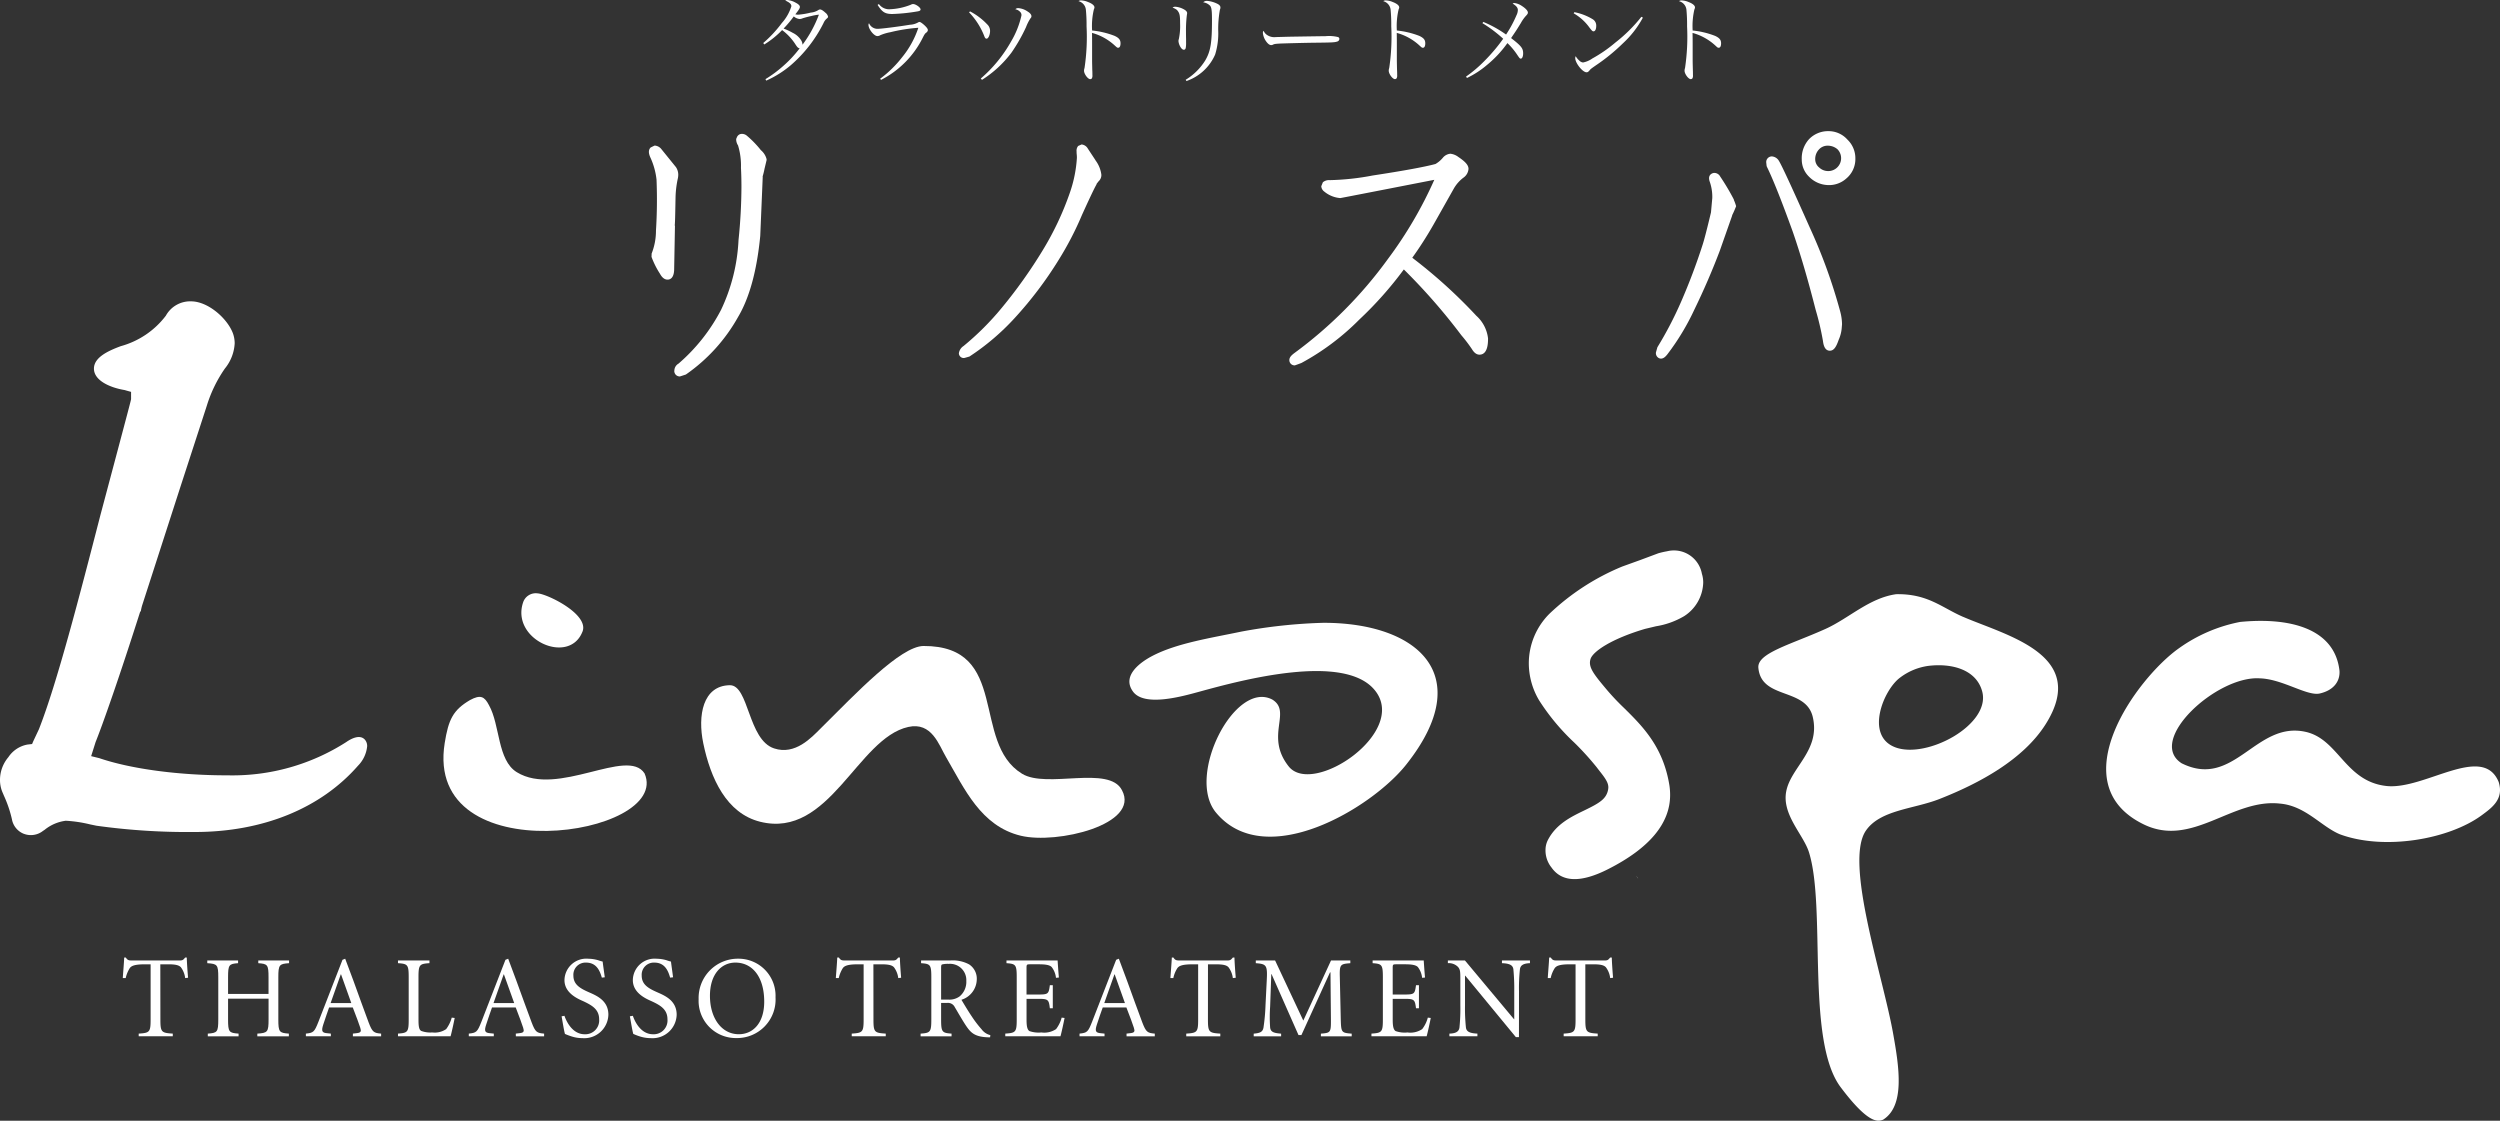
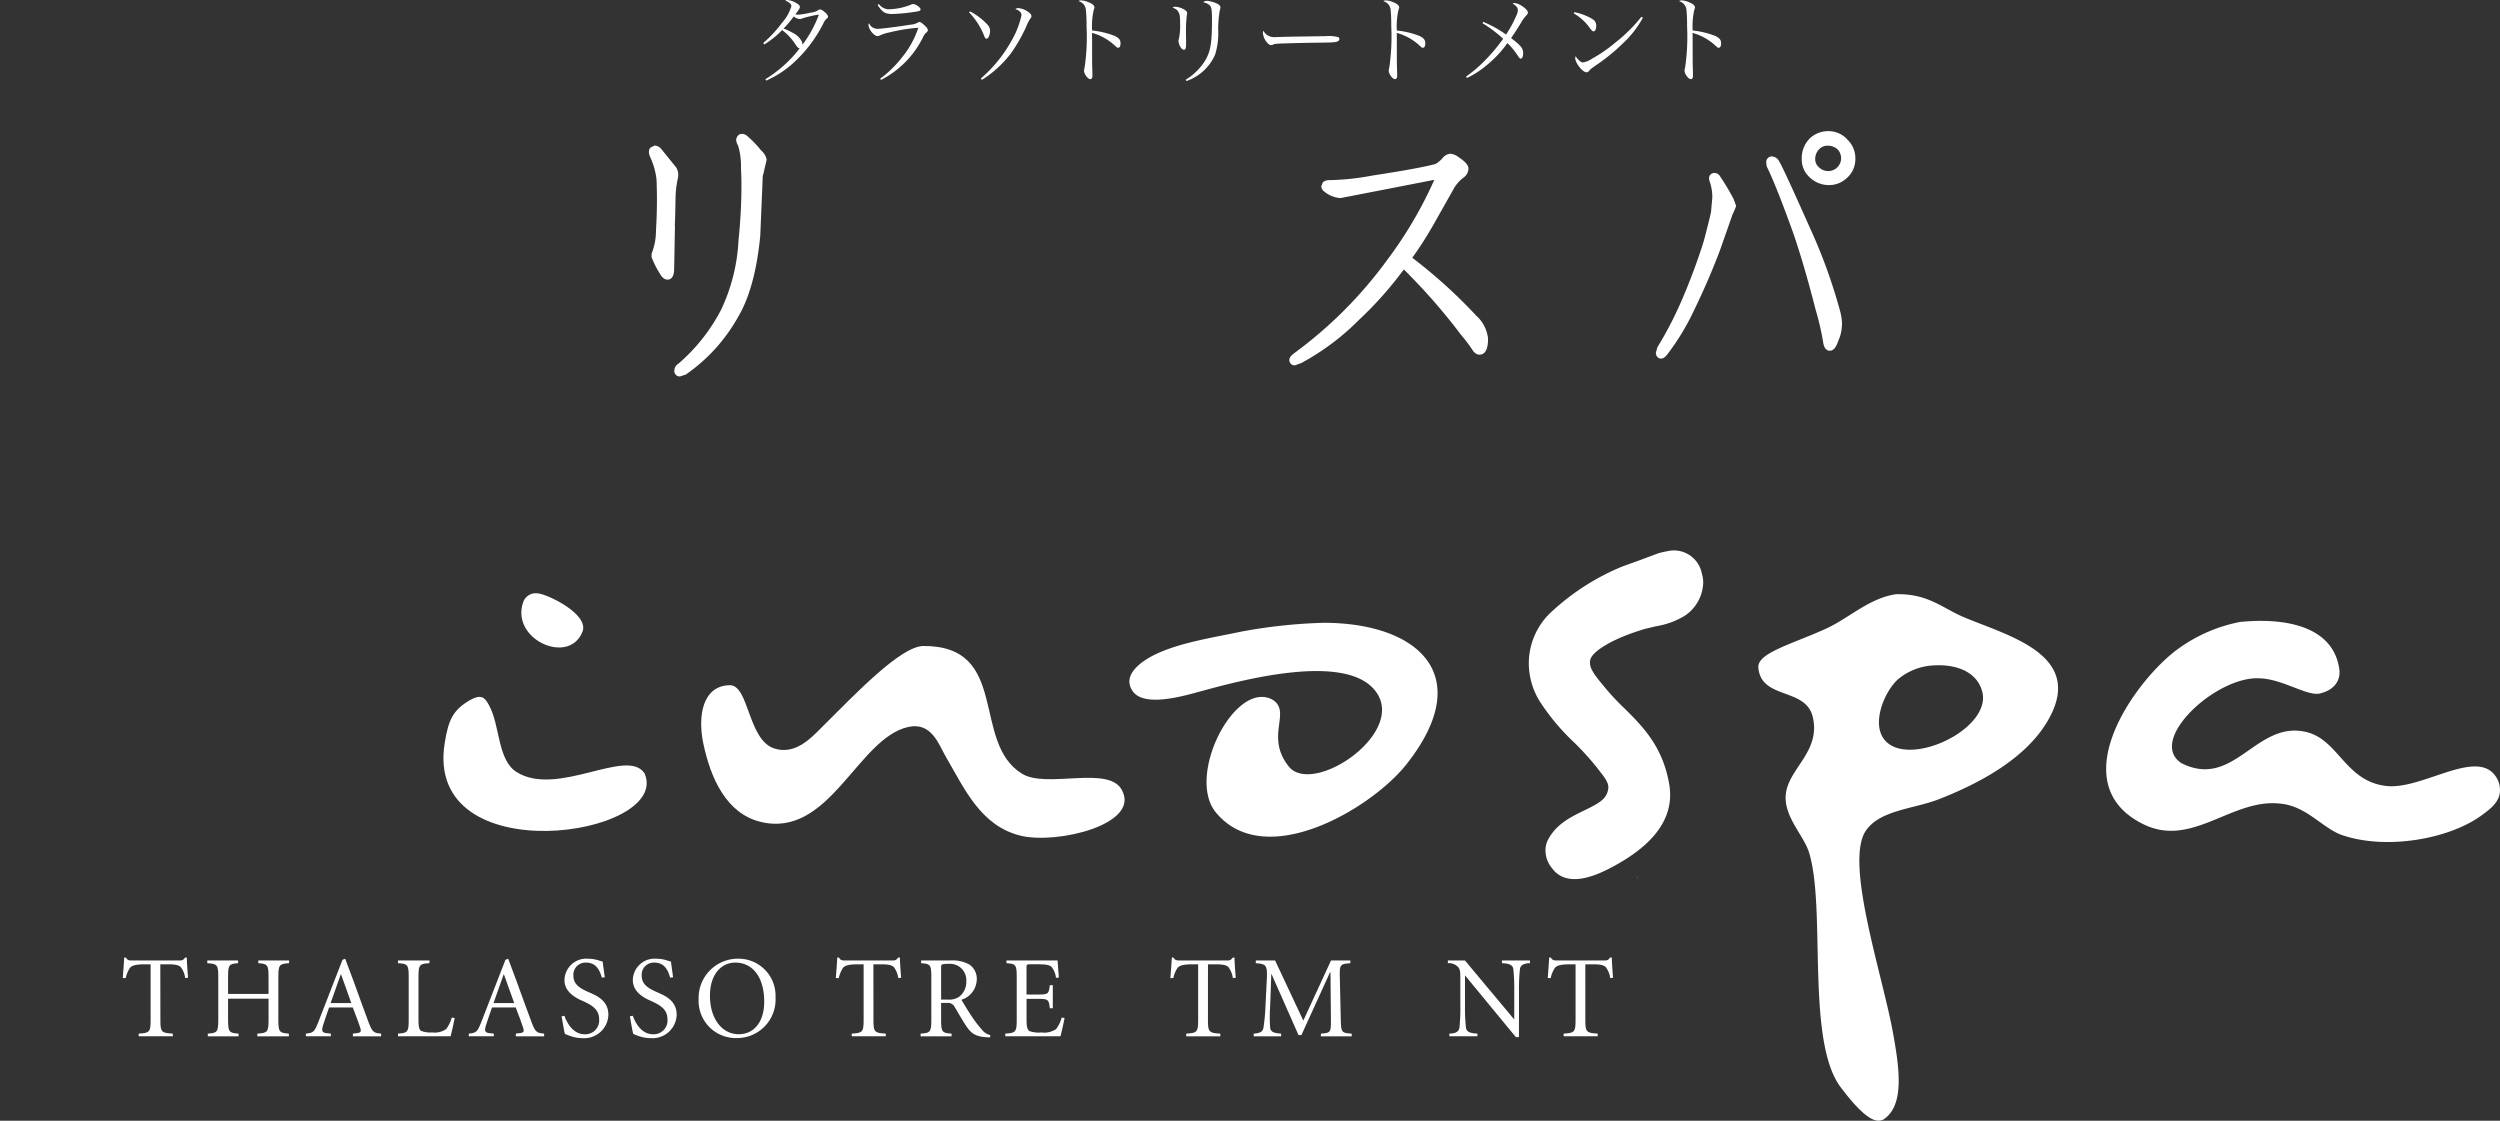
<svg xmlns="http://www.w3.org/2000/svg" width="366" height="164.073" viewBox="0 0 366 164.073">
  <rect x="0" y="0" width="366" height="164.073" fill="#333333" stroke="none" />
  <g transform="translate(-537 -245.927)">
    <g transform="translate(253.495 3837.357)">
      <g transform="translate(283.505 -3547.313)">
-         <path d="M165.618,77.961a2.824,2.824,0,0,1-1.76-2.136,17.769,17.769,0,0,0-1.165-3.437l-.157-.372a4.628,4.628,0,0,1-.425-1.935,5.166,5.166,0,0,1,1.225-3.348,4.284,4.284,0,0,1,2.793-1.847l.679-.077.188-.438.807-1.714c2.638-6.674,6.017-19.775,9-31.332C181.3,14.434,181.3,14.434,181.3,14.282V13.253l-1-.276c-2.048-.345-4.436-1.367-4.436-3.127,0-1.614,1.986-2.57,3.936-3.291A12.4,12.4,0,0,0,186.393,2.1,4.059,4.059,0,0,1,190.075,0c2.466,0,5.259,2.441,6.113,4.62a4.352,4.352,0,0,1,.281,1.513,6.344,6.344,0,0,1-1.433,3.7,19.713,19.713,0,0,0-2.656,5.473l-3.857,11.853-5.617,17.4a7.542,7.542,0,0,0-.195.9l-.051-.108c-3.03,9.518-5.478,16.5-6.561,19.189,0,.013-.644,2.043-.644,2.043l1.179.29c4.609,1.575,11.595,2.519,18.711,2.519h.137a30.852,30.852,0,0,0,17.325-4.874c.705-.489,1.986-1.174,2.722-.349a1.413,1.413,0,0,1,.334.971,4.711,4.711,0,0,1-1.334,2.837c-5.473,6.267-13.957,9.711-23.9,9.711a96.866,96.866,0,0,1-14.388-.918l-.96-.2a19.362,19.362,0,0,0-3.541-.529,6.132,6.132,0,0,0-3.087,1.32l-.234.155a2.873,2.873,0,0,1-2.8.442" transform="translate(-162.111 0)" fill="#fff" />
        <path d="M279.337,64.526a1.719,1.719,0,0,0-.115-.168c-.066-.1-.148-.175-.208-.281a2.67,2.67,0,0,0,.323.449m9.319-44.636h0a4.161,4.161,0,0,0-5.091-3.284,12.138,12.138,0,0,0-1.285.294l-2.658.993-2.632.949a34.546,34.546,0,0,0-10.639,6.9,10.257,10.257,0,0,0-3.032,7.267,10.644,10.644,0,0,0,1.506,5.418,32.122,32.122,0,0,0,5.128,6.166,40.894,40.894,0,0,1,3.326,3.664c.02.031.383.5.383.5.856,1.077,1.3,1.723,1.3,2.413a2.225,2.225,0,0,1-.029.307c-.254,1.378-1.212,1.966-3.483,3.065-1.946.942-4.149,2-5.354,4.368a3.2,3.2,0,0,0-.332,1.367,3.991,3.991,0,0,0,.878,2.627c1.517,2.169,4.292,2.271,8.291.237,6.051-3.065,9.074-6.7,9.074-10.845a9.561,9.561,0,0,0-.1-1.387c-.9-5.677-3.945-8.693-6.637-11.351a34.589,34.589,0,0,1-2.811-3.01c-.029-.031-.478-.575-.478-.575-1.128-1.373-1.714-2.234-1.714-3.045a1.809,1.809,0,0,1,.1-.586c.383-1.084,3.034-2.91,7.959-4.372l1.614-.385a11.72,11.72,0,0,0,4.127-1.486,6.026,6.026,0,0,0,2.784-4.892,4.2,4.2,0,0,0-.195-1.316" transform="translate(-39.501 19.983)" fill="#fff" fill-rule="evenodd" />
        <path d="M202.2,37.207c-2.859-1.763-2.424-6.884-4.071-9.812-.657-1.263-1.227-1.583-2.78-.741-2.475,1.46-3.145,2.833-3.7,6.294-3.072,19.149,33.287,13.669,29.26,4.441C218.4,33.5,208.2,40.92,202.2,37.207" transform="translate(-126.545 31.722)" fill="#fff" fill-rule="evenodd" />
        <path d="M205.586,24.912c.938-2.532-5.128-5.473-6.566-5.575a1.953,1.953,0,0,0-2.138,1.316c-1.842,5.453,6.776,9.288,8.7,4.259" transform="translate(-120.298 23.417)" fill="#fff" fill-rule="evenodd" />
        <path d="M255.5,41.514c-7.495-4.6-1.694-18.744-14.441-18.7-3.359.064-9.863,6.926-15,12.033-1.4,1.4-3.771,3.981-6.847,2.963-3.848-1.256-3.68-9.277-6.484-9.253-3.961.058-4.739,4.436-3.888,8.512,1.068,5.126,3.39,10.252,8.333,11.48C227.33,51.079,231.4,36.33,238.839,34.67c3.465-.776,4.491,2.636,5.555,4.441,2.687,4.6,5.069,10.067,10.925,11.482,5.294,1.28,17.517-1.643,14.815-6.665-1.888-3.713-11.015-.184-14.631-2.413" transform="translate(-105.878 27.641)" fill="#fff" fill-rule="evenodd" />
        <path d="M265.281,21.281a76.655,76.655,0,0,0-12.024,1.289c-4.461.938-9.412,1.683-12.988,3.543-1.57.816-4.617,2.831-2.864,5.235,1.683,2.3,7.329.67,9.779,0,6.126-1.681,21.184-5.73,25.644-.168,4.923,6.117-9.116,15.58-12.639,11.113s.522-7.963-2.377-9.768c-5.487-2.91-12.692,11.183-8.262,16.533,7.22,8.711,22.811-.644,27.862-7.03C287.858,28.849,279,21.268,265.281,21.281" transform="translate(-71.534 25.781)" fill="#fff" fill-rule="evenodd" />
        <path d="M308.516,22.718c-3.136-1.351-5.17-3.408-9.814-3.33-3.959.557-6.915,3.53-10.365,5.089-5.113,2.3-9.965,3.525-9.821,5.655.4,4.73,6.924,2.875,7.963,7.214,1.168,4.9-3.222,7.373-3.885,10.931-.641,3.4,2.519,6.3,3.331,8.89,2.543,8.094-.487,27.577,4.642,34.4,4.224,5.626,5.557,4.989,6.21,4.757,3.2-2.017,2.38-7.554,1.471-12.608-1.5-8.446-7.17-25.054-3.99-29.707,2.094-3.054,7.015-3.16,10.741-4.624,5.967-2.335,12.322-5.825,15.558-10.929,6.448-10.171-5.633-12.981-12.039-15.741m-10,19.074c-4.41-1.716-1.683-8.39.741-10.182a8.812,8.812,0,0,1,4.162-1.725c3.558-.427,7.041.617,7.871,3.762,1.283,4.852-8.154,9.945-12.773,8.145" transform="translate(-21.094 23.484)" fill="#fff" fill-rule="evenodd" />
        <path d="M359.007,44.747c-2.342-5.719-10.869,1.183-16.429.579-6.077-.666-7-6.851-11.838-7.926-7.313-1.632-10.467,8.43-18.152,4.6-5.2-3.335,5.124-12.84,11.42-12.435,3.3.082,6.875,2.594,8.753,2.229,2.017-.445,3.03-1.723,2.939-3.317-.7-6.331-7.466-7.86-14.536-7.172a22.835,22.835,0,0,0-8.976,3.861c-6.161,4.357-17.44,19.806-5.144,25.783,7.1,3.452,12.92-3.828,19.939-3.047,3.735.321,6.015,3.342,8.762,4.489,6.475,2.406,15.98.765,20.8-2.8,1.484-1.095,3.238-2.344,2.461-4.845" transform="translate(6.803 25.627)" fill="#fff" fill-rule="evenodd" />
      </g>
      <g transform="translate(301.487 -3451.245)">
        <path d="M175.742,52.493c0,1.862.137,1.981,1.813,2.083v.394h-4.989v-.394c1.608-.1,1.745-.221,1.745-2.083V44.43H173.5c-1.519,0-1.986.223-2.238.551a4.656,4.656,0,0,0-.6,1.468h-.427c.069-1.039.173-2.138.206-3.008h.241c.248.391.429.429.887.429h7c.445,0,.531-.1.8-.429h.237c.015.712.1,1.968.19,2.955l-.427.053a3.325,3.325,0,0,0-.617-1.572c-.29-.327-.82-.447-1.873-.447h-1.15Z" transform="translate(-170.242 -43.441)" fill="#fff" />
        <path d="M184.8,48.536V46.11c0-1.86-.137-1.979-1.5-2.079v-.4h4.507v.4c-1.431.1-1.572.219-1.572,2.079v6.15c0,1.86.142,1.981,1.541,2.083v.394H183.16v-.394c1.508-.1,1.645-.223,1.645-2.083V49.226h-5.929V52.26c0,1.86.137,1.981,1.539,2.083v.394h-4.507v-.394c1.4-.1,1.535-.223,1.535-2.083V46.11c0-1.86-.137-1.979-1.61-2.079v-.4h4.509v.4c-1.329.1-1.466.219-1.466,2.079v2.426Z" transform="translate(-163.469 -43.206)" fill="#fff" />
        <path d="M189.242,54.482l.546-.064c.635-.064.705-.259.533-.789-.12-.4-.615-1.736-1.095-2.97h-3.47c-.168.445-.61,1.776-.851,2.492-.325,1-.172,1.216.6,1.278l.509.053v.394h-3.656v-.394c1.108-.115,1.245-.221,1.84-1.738l3.521-9.067.394-.159,1.214,3.249c.8,2.169,1.552,4.337,2.218,6.079.548,1.437.767,1.55,1.829,1.637v.394h-4.135Zm-3.262-4.474h3.027l-1.5-4.2h-.04Z" transform="translate(-155.559 -43.348)" fill="#fff" />
        <path d="M191.459,52.275c0,1.028.082,1.506.411,1.678a3.77,3.77,0,0,0,1.6.217,2.943,2.943,0,0,0,2.039-.489A5.043,5.043,0,0,0,196.326,52l.431.051c-.084.478-.464,2.223-.6,2.68h-7.7v-.391c1.431-.1,1.568-.223,1.568-2.085V46.11c0-1.862-.137-1.981-1.568-2.081v-.394h4.607v.394c-1.468.1-1.606.219-1.606,2.081Z" transform="translate(-148.174 -43.206)" fill="#fff" />
        <path d="M200.028,54.482l.551-.064c.63-.064.7-.259.529-.789-.117-.4-.613-1.736-1.09-2.97h-3.472c-.168.445-.615,1.776-.851,2.492-.332,1-.172,1.216.593,1.278l.518.053v.394h-3.66v-.394c1.112-.115,1.252-.221,1.849-1.738l3.518-9.067.4-.159,1.21,3.249c.8,2.169,1.561,4.337,2.225,6.079.544,1.437.765,1.55,1.825,1.637v.394h-4.138Zm-3.26-4.474h3.025l-1.506-4.2h-.033Z" transform="translate(-142.497 -43.348)" fill="#fff" />
        <path d="M199.706,51.876c.277.8,1.152,2.7,2.961,2.7a2.025,2.025,0,0,0,2.119-2.207c0-1.457-1.115-2.05-2.2-2.574-.566-.274-2.875-1.084-2.875-3.131a3.2,3.2,0,0,1,3.521-3.142,5.183,5.183,0,0,1,1.418.219,6.309,6.309,0,0,0,.652.195c.069.595.172,1.278.31,2.3l-.431.049c-.29-1-.774-2.2-2.32-2.2a1.778,1.778,0,0,0-1.844,1.9c0,1.267.9,1.836,2.2,2.411,1.128.5,2.921,1.2,2.921,3.315a3.531,3.531,0,0,1-3.793,3.434,5.188,5.188,0,0,1-1.621-.261,9.609,9.609,0,0,1-.942-.356c-.137-.445-.327-1.656-.491-2.581Z" transform="translate(-135.054 -43.346)" fill="#fff" />
        <path d="M204.241,51.876c.27.8,1.143,2.7,2.952,2.7a2.02,2.02,0,0,0,2.114-2.207c0-1.457-1.1-2.05-2.2-2.574-.562-.274-2.868-1.084-2.868-3.131a3.193,3.193,0,0,1,3.516-3.142,5.183,5.183,0,0,1,1.417.219,6.465,6.465,0,0,0,.65.195c.071.595.175,1.278.307,2.3l-.431.049c-.288-1-.767-2.2-2.318-2.2a1.777,1.777,0,0,0-1.844,1.9c0,1.267.9,1.836,2.2,2.411,1.123.5,2.919,1.2,2.919,3.315a3.532,3.532,0,0,1-3.795,3.434,5.272,5.272,0,0,1-1.623-.261c-.418-.13-.732-.274-.933-.356-.137-.445-.329-1.656-.5-2.581Z" transform="translate(-129.573 -43.346)" fill="#fff" />
        <path d="M219.619,49.174a5.642,5.642,0,0,1-5.739,5.962,5.447,5.447,0,0,1-5.52-5.69,5.75,5.75,0,0,1,5.829-5.929,5.422,5.422,0,0,1,5.429,5.657m-5.876-5.086c-2.015,0-3.724,1.654-3.724,4.861,0,3.3,1.727,5.626,4.224,5.626,2.048,0,3.72-1.594,3.72-4.766,0-3.691-1.778-5.721-4.219-5.721" transform="translate(-124.063 -43.349)" fill="#fff" />
        <path d="M222.949,52.493c0,1.862.133,1.981,1.8,2.083v.394h-4.98v-.394c1.6-.1,1.741-.221,1.741-2.083V44.43h-.81c-1.513,0-1.981.223-2.231.551a4.588,4.588,0,0,0-.6,1.468h-.429c.075-1.039.172-2.138.208-3.008h.243c.248.391.422.429.882.429h7c.447,0,.531-.1.807-.429h.239c.011.712.1,1.968.181,2.955l-.42.053a3.323,3.323,0,0,0-.619-1.572c-.29-.327-.82-.447-1.875-.447h-1.145Z" transform="translate(-113.057 -43.441)" fill="#fff" />
        <path d="M226.058,52.258c0,1.862.137,1.984,1.53,2.085v.394h-4.533v-.394c1.429-.1,1.57-.223,1.57-2.085V46.11c0-1.862-.142-1.979-1.5-2.079v-.4h4.332a5.057,5.057,0,0,1,2.7.577,2.493,2.493,0,0,1,1.123,2.189,3.19,3.19,0,0,1-2.249,2.992c.3.506,1.006,1.69,1.517,2.439a16.18,16.18,0,0,0,1.438,1.884,2.226,2.226,0,0,0,1.28.851l-.038.323h-.237c-1.962-.053-2.561-.65-3.211-1.588-.529-.77-1.245-2.035-1.725-2.837a1.1,1.1,0,0,0-1.081-.615h-.918Zm0-2.9h.991a2.533,2.533,0,0,0,1.709-.458,2.76,2.76,0,0,0,.989-2.26,2.384,2.384,0,0,0-2.576-2.508,3.3,3.3,0,0,0-.958.082c-.106.035-.155.124-.155.467Z" transform="translate(-106.261 -43.206)" fill="#fff" />
        <path d="M230.336,46.11c0-1.862-.139-1.981-1.5-2.079v-.4h7.488c.013.285.1,1.539.184,2.5l-.425.044a3.126,3.126,0,0,0-.622-1.57c-.274-.294-.834-.411-1.873-.411h-1.3c-.486,0-.517.04-.517.531v3.894H233.5c1.466,0,1.519-.1,1.687-1.367h.431v3.379h-.431c-.077-.628-.13-.969-.354-1.161s-.593-.219-1.334-.219h-1.725v3.021c0,.982.1,1.488.425,1.7a4.032,4.032,0,0,0,1.745.2,3.1,3.1,0,0,0,2.152-.491A4.805,4.805,0,0,0,236.915,52l.425.051c-.084.478-.462,2.223-.6,2.68H228.66v-.391c1.537-.1,1.676-.223,1.676-2.085Z" transform="translate(-99.47 -43.206)" fill="#fff" />
-         <path d="M240.459,54.482l.549-.064c.63-.064.7-.259.526-.789-.119-.4-.61-1.736-1.095-2.97h-3.465c-.172.445-.621,1.776-.856,2.492-.327,1-.166,1.216.6,1.278l.52.053v.394h-3.66v-.394c1.106-.115,1.245-.221,1.842-1.738l3.521-9.067.392-.159,1.212,3.249c.8,2.169,1.552,4.337,2.222,6.079.551,1.437.772,1.55,1.829,1.637v.394h-4.133ZM237.2,50.009h3.023l-1.5-4.2h-.035Z" transform="translate(-93.516 -43.348)" fill="#fff" />
        <path d="M245.093,44.431h1.143c1.061,0,1.592.119,1.873.444a3.3,3.3,0,0,1,.624,1.572l.429-.051c-.088-.989-.172-2.242-.192-2.955h-.237c-.274.327-.36.427-.807.427h-7c-.462,0-.637-.038-.889-.427H239.8c-.038.867-.137,1.966-.208,3.005h.429a4.289,4.289,0,0,1,.6-1.468c.25-.325.714-.548,2.234-.548h.8v8.063c0,1.86-.133,1.981-1.743,2.083v.394H246.9v-.394c-1.674-.1-1.811-.223-1.811-2.083Z" transform="translate(-86.228 -43.44)" fill="#fff" />
        <path d="M248.237,43.635l4.129,8.8,4.058-8.8h2.826v.4c-1.484.113-1.59.181-1.537,2.079l.137,6.148c.053,1.915.1,1.968,1.6,2.085v.394h-4.509v-.394c1.435-.117,1.479-.17,1.468-2.085l-.064-6.882h-.073l-4.182,9.175h-.427l-3.948-8.934h-.035l-.17,4.766a22.127,22.127,0,0,0,0,3.074c.088.632.493.8,1.608.887v.394h-4.014v-.394c.958-.086,1.311-.254,1.433-.887a28.421,28.421,0,0,0,.294-3.244l.179-3.585c.122-2.291,0-2.483-1.6-2.6v-.4Z" transform="translate(-79.544 -43.206)" fill="#fff" />
-         <path d="M254.573,46.11c0-1.862-.133-1.981-1.5-2.079v-.4h7.481c.02.285.1,1.539.19,2.5l-.425.044a3.132,3.132,0,0,0-.617-1.57c-.274-.294-.838-.411-1.878-.411h-1.3c-.48,0-.511.04-.511.531v3.894h1.72c1.468,0,1.517-.1,1.692-1.367h.429v3.379h-.429c-.086-.628-.137-.969-.36-1.161s-.595-.219-1.331-.219h-1.72v3.021c0,.982.1,1.488.427,1.7a3.977,3.977,0,0,0,1.74.2,3.091,3.091,0,0,0,2.15-.491A4.73,4.73,0,0,0,261.154,52l.427.051c-.084.478-.46,2.223-.6,2.68H252.9v-.391c1.539-.1,1.672-.223,1.672-2.085Z" transform="translate(-70.103 -43.206)" fill="#fff" />
        <path d="M268.368,54.856h-.451l-7.413-9h-.033V50.21a27.132,27.132,0,0,0,.135,3.246c.084.6.549.831,1.679.887v.391h-4.1v-.391c.94-.031,1.387-.287,1.473-.887a27.526,27.526,0,0,0,.131-3.246V46.5c0-1.225-.011-1.5-.319-1.893a1.886,1.886,0,0,0-1.508-.579v-.394h2.5l7.189,8.607h.029V48.16a29.359,29.359,0,0,0-.128-3.244c-.089-.6-.546-.84-1.672-.887v-.394h4.1v.394c-.937.038-1.384.285-1.468.887a25.664,25.664,0,0,0-.135,3.244Z" transform="translate(-63.976 -43.206)" fill="#fff" />
        <path d="M270.074,52.493c0,1.862.139,1.981,1.811,2.083v.394H266.9v-.394c1.6-.1,1.743-.221,1.743-2.083V44.43h-.807c-1.519,0-1.982.223-2.236.551a4.357,4.357,0,0,0-.6,1.468h-.427c.066-1.039.168-2.138.206-3.008h.239c.25.391.422.429.885.429h7.006c.447,0,.522-.1.8-.429h.239c.013.712.1,1.968.186,2.955l-.424.053a3.277,3.277,0,0,0-.619-1.572c-.281-.327-.818-.447-1.878-.447h-1.141Z" transform="translate(-55.962 -43.441)" fill="#fff" />
      </g>
    </g>
    <path d="M12.066,20.722a17.891,17.891,0,0,0,2.637-1.96,16.982,16.982,0,0,0,2.373-2.553c-.228-.043-.314-.115-.61-.564a7.925,7.925,0,0,0-1.96-2.105,13.217,13.217,0,0,1-2.611,2.105l-.154-.212a17.82,17.82,0,0,0,2.721-2.922,6.6,6.6,0,0,0,1.4-2.457c0-.326-.242-.549-.9-.845a.694.694,0,0,1,.309-.073,3.077,3.077,0,0,1,1.254.412c.4.21.582.409.582.592,0,.2-.127.411-.664,1.088a1.389,1.389,0,0,0,.4.058,10.664,10.664,0,0,0,1.876-.312,2.386,2.386,0,0,0,1.115-.382.489.489,0,0,1,.228-.071c.182,0,.422.144.791.483a1.018,1.018,0,0,1,.381.574c0,.1-.058.172-.2.284a1.781,1.781,0,0,0-.465.65,19.872,19.872,0,0,1-4.772,6.153,15.088,15.088,0,0,1-3.611,2.274ZM18.8,11.478a12.84,12.84,0,0,0-1.3.339,1.086,1.086,0,0,1-.438.1,1.47,1.47,0,0,1-.845-.382,16.575,16.575,0,0,1-1.494,1.78,9.693,9.693,0,0,1,1.353.634,2.953,2.953,0,0,1,1.227,1.1,1.264,1.264,0,0,1,.188.634,17.489,17.489,0,0,0,2.4-4.4,6.775,6.775,0,0,0-1.088.194" transform="translate(636.995 236.792)" fill="#fff" />
    <path d="M24.261,20.481a16.4,16.4,0,0,0,3.22-3.15,13.552,13.552,0,0,0,2.369-4.306,24.478,24.478,0,0,0-4.107.651,6.941,6.941,0,0,0-1.467.438.77.77,0,0,1-.425.125c-.495,0-1.3-1.016-1.3-1.635a.327.327,0,0,1,.081-.242,1.352,1.352,0,0,0,1.227.817c.552,0,2.938-.3,4.771-.6a2.635,2.635,0,0,0,1.157-.322.486.486,0,0,1,.225-.086c.128,0,.338.141.664.42.4.365.569.592.569.777a.52.52,0,0,1-.217.355c-.2.137-.281.267-.519.734a13.868,13.868,0,0,1-6.125,6.2ZM24.075,9.55a1.835,1.835,0,0,0,1.512.765,9.239,9.239,0,0,0,3.193-.677.568.568,0,0,1,.3-.088c.389,0,1.095.5,1.095.78,0,.17-.124.252-.536.311a26.076,26.076,0,0,1-3.595.366c-1.063,0-1.481-.267-2.159-1.327Z" transform="translate(641.595 236.969)" fill="#fff" />
    <path d="M33.025,10.447a9.451,9.451,0,0,1,2.509,1.894,1.309,1.309,0,0,1,.425.958c0,.579-.252,1.143-.509,1.143-.143,0-.225-.087-.311-.3a10.506,10.506,0,0,0-2.256-3.556ZM34.6,20.273a20.086,20.086,0,0,0,4.419-5.392,12.948,12.948,0,0,0,1.537-3.856.651.651,0,0,0-.211-.52,1.257,1.257,0,0,0-.687-.368.542.542,0,0,1,.419-.168,2.769,2.769,0,0,1,1.373.492c.376.228.564.469.564.69,0,.128-.019.171-.16.341a6.827,6.827,0,0,0-.631,1.256A24.354,24.354,0,0,1,39.08,16.5a16.253,16.253,0,0,1-4.306,3.97Z" transform="translate(645.988 237.147)" fill="#fff" />
    <path d="M44.131,9.29A1.441,1.441,0,0,1,45.2,10.548a23.275,23.275,0,0,1,.1,2.427,30.724,30.724,0,0,1-.3,6.111,1.086,1.086,0,0,0-.07.395c0,.466.563,1.226.9,1.226a.31.31,0,0,0,.252-.124.905.905,0,0,0,.074-.482c0-.211,0-.452-.019-.747-.027-1.186-.027-1.186-.027-1.6V15.683c0-.423,0-.862-.011-1.749a8.02,8.02,0,0,1,3.314,1.834c.372.339.382.339.525.339.21,0,.334-.241.334-.65,0-.509-.239-.793-.871-1.089a12.717,12.717,0,0,0-3.29-.787,10.537,10.537,0,0,1,.257-3.079c.086-.212.086-.212.086-.311,0-.269-.342-.549-.935-.777a2.874,2.874,0,0,0-1.042-.241.574.574,0,0,0-.355.115" transform="translate(650.773 236.809)" fill="#fff" />
    <path d="M54.221,10.085a3.055,3.055,0,0,1,1.328.442c.244.154.369.322.369.489,0,.047-.026.188-.046.315a18.56,18.56,0,0,0-.124,2.425c0,.185,0,.512.014,1.073v.482a3.968,3.968,0,0,1-.043.761c-.027.2-.143.309-.279.309-.188,0-.369-.167-.542-.478a1.964,1.964,0,0,1-.251-.794.979.979,0,0,1,.058-.309,9.271,9.271,0,0,0,.181-2.3c0-1.032-.057-1.368-.268-1.692-.171-.281-.3-.368-.834-.609a.661.661,0,0,1,.435-.114m1.487,10.689a8.736,8.736,0,0,0,2.848-2.808c.791-1.344,1-2.56,1-5.89,0-1.411-.057-1.862-.269-2.131a1.725,1.725,0,0,0-1.012-.507.722.722,0,0,1,.576-.212,4.142,4.142,0,0,1,1.441.4c.355.165.5.351.5.56a.822.822,0,0,1-.078.344,15.92,15.92,0,0,0-.244,3.018,10.49,10.49,0,0,1-.45,3.529,7.109,7.109,0,0,1-4.2,3.883Z" transform="translate(654.88 236.831)" fill="#fff" />
    <path d="M63.619,12.869a1.865,1.865,0,0,0,1.366.341c.153,0,.153,0,1.738-.044.55-.013,5.04-.083,5.5-.083a5.549,5.549,0,0,1,1.834.127.292.292,0,0,1,.2.279.414.414,0,0,1-.326.381c-.382.13-.72.141-3.387.171-1.314.014-4.541.1-5.039.125-.666.043-.79.058-1.019.185a1.172,1.172,0,0,1-.211.04c-.21,0-.439-.153-.678-.463a2.554,2.554,0,0,1-.535-1.3c0-.2.016-.224.115-.325a1.253,1.253,0,0,0,.439.564" transform="translate(658.827 238.141)" fill="#fff" />
    <path d="M75.778,9.175a2.868,2.868,0,0,1,1.043.241c.593.228.936.507.936.777,0,.1,0,.1-.087.311a10.591,10.591,0,0,0-.257,3.079,12.687,12.687,0,0,1,3.29.788c.634.3.872.579.872,1.088,0,.409-.124.65-.336.65-.143,0-.154,0-.523-.339A8.032,8.032,0,0,0,77.4,13.934c.013.887.013,1.327.013,1.749v2.065c0,.419,0,.419.028,1.6.019.3.019.536.019.747a.866.866,0,0,1-.077.482.311.311,0,0,1-.255.124c-.338,0-.9-.76-.9-1.226a1.052,1.052,0,0,1,.068-.395,31.22,31.22,0,0,0,.3-6.111,23.6,23.6,0,0,0-.094-2.427A1.452,1.452,0,0,0,75.423,9.29a.572.572,0,0,1,.355-.115" transform="translate(664.085 236.809)" fill="#fff" />
    <path d="M95.079,10.385a8.1,8.1,0,0,1,2.728,1.058,1.084,1.084,0,0,1,.476.962c0,.463-.153.787-.392.787-.158,0-.227-.07-.609-.564a7.272,7.272,0,0,0-2.3-2.074Zm10.036.8a14.5,14.5,0,0,1-2.965,3.8A27.674,27.674,0,0,1,98.188,18.2c-.667.465-.736.522-.835.651-.225.265-.309.334-.493.334-.579,0-1.651-1.356-1.651-2.073a.678.678,0,0,1,.07-.284,2.257,2.257,0,0,0,.507.623.917.917,0,0,0,.562.3,3.524,3.524,0,0,0,1.374-.593,20.265,20.265,0,0,0,3.371-2.331,22.308,22.308,0,0,0,3.8-3.766Z" transform="translate(672.405 237.324)" fill="#fff" />
    <path d="M106.157,9.175a2.881,2.881,0,0,1,1.046.241c.593.228.932.507.932.777,0,.1,0,.1-.087.311a10.819,10.819,0,0,0-.252,3.079,12.651,12.651,0,0,1,3.287.788c.637.3.875.579.875,1.088,0,.409-.123.65-.342.65-.135,0-.153,0-.515-.339a8.109,8.109,0,0,0-3.321-1.834c.016.887.016,1.327.016,1.749v2.065c0,.419,0,.419.03,1.6.013.3.013.536.013.747a.882.882,0,0,1-.071.482.316.316,0,0,1-.257.124c-.336,0-.9-.76-.9-1.226a1.081,1.081,0,0,1,.068-.395,31.1,31.1,0,0,0,.3-6.111,23.7,23.7,0,0,0-.093-2.427A1.456,1.456,0,0,0,105.8,9.29a.586.586,0,0,1,.353-.115" transform="translate(677.009 236.809)" fill="#fff" />
    <path d="M86.454,12.211a16.808,16.808,0,0,1,3.331,1.849,17.238,17.238,0,0,0,1.524-2.824,1.786,1.786,0,0,0,.2-.764c0-.336-.228-.62-.761-.944a.369.369,0,0,1,.239-.083,2.406,2.406,0,0,1,1.058.393c.564.352.935.733.935,1,0,.141-.058.241-.239.435a5.348,5.348,0,0,0-.783,1.089c-.66,1.073-.66,1.073-1.437,2.214,1.511,1.175,1.763,1.5,1.763,2.248,0,.438-.143.761-.336.761-.143,0-.171-.027-.525-.549a10.061,10.061,0,0,0-1.441-1.725,16.426,16.426,0,0,1-2.961,3.177,13.508,13.508,0,0,1-2.966,1.934l-.127-.214a18.7,18.7,0,0,0,2.681-2.272,25.55,25.55,0,0,0,2.754-3.261,19.506,19.506,0,0,0-3.039-2.283Z" transform="translate(667.704 236.925)" fill="#fff" />
    <path d="M3.767,36.343c.056-.218.074-1.036.133-4.146a14.367,14.367,0,0,1,.351-2.854,2.72,2.72,0,0,0,.046-.47,1.994,1.994,0,0,0-.342-1.122L1.842,25.14A1.356,1.356,0,0,0,.857,24.6H.828l-.567.277c-.479.465-.174,1.167-.061,1.433a10.5,10.5,0,0,1,.917,3.28,73.105,73.105,0,0,1-.083,7.47A9.036,9.036,0,0,1,.4,40.407l-.017.49a12.312,12.312,0,0,0,1.234,2.466c.2.366.549.862,1.109.862.4,0,.909-.239.968-1.378l.121-6.558s-.029.027-.053.054m13.471-9.63-.011-.148a2.516,2.516,0,0,0-.828-1.291,14.757,14.757,0,0,0-2.048-2.115,1.093,1.093,0,0,0-.982-.237.806.806,0,0,0-.5.512.573.573,0,0,0-.087.329,1.666,1.666,0,0,0,.272.814,10.233,10.233,0,0,1,.429,3.28c.046.884.07,1.806.07,2.758a77.883,77.883,0,0,1-.429,7.821,26.705,26.705,0,0,1-2.546,10.192,26.575,26.575,0,0,1-6.245,7.9,1.19,1.19,0,0,0-.6.984.746.746,0,0,0-.013.121.848.848,0,0,0,.191.49.818.818,0,0,0,.634.278c.036-.007.875-.285.875-.285a25.263,25.263,0,0,0,7.659-8.457c1.645-2.778,2.734-6.755,3.226-11.824l.366-8.7a.161.161,0,0,1-.026.02,10.979,10.979,0,0,0,.287-1.163c0,.01.306-1.279.306-1.279" transform="translate(632 242.639)" fill="#fff" />
-     <path d="M51.851,26.3l-1.125-1.708a1.191,1.191,0,0,0-.922-.62l-.5.217a1.087,1.087,0,0,0-.234.818c0,.1,0,.212.011.335a4.5,4.5,0,0,1,.034.592A18.906,18.906,0,0,1,48.1,30.995a43.381,43.381,0,0,1-4.045,8.562,71.253,71.253,0,0,1-5.905,8.294,40.4,40.4,0,0,1-5.629,5.629,1.513,1.513,0,0,0-.683,1.065.709.709,0,0,0,.773.691c.034,0,.77-.214.77-.214A34.835,34.835,0,0,0,40,49.392a56.078,56.078,0,0,0,6.448-8.522,46.587,46.587,0,0,0,3.424-6.607c1.554-3.418,1.971-4.2,2.081-4.372a.809.809,0,0,0,.061-.187l0,.017.284-.365a1.213,1.213,0,0,0,.4-.952,4.385,4.385,0,0,0-.86-2.105" transform="translate(645.542 243.104)" fill="#fff" />
    <path d="M93.126,48.617a74.139,74.139,0,0,0-9.352-8.463,54.574,54.574,0,0,0,3.073-4.794c0,.006.01-.009,3.025-5.362a5.314,5.314,0,0,1,1.388-1.567,1.709,1.709,0,0,0,.747-1.289c0-.529-.43-1.038-1.492-1.749a2.309,2.309,0,0,0-1.167-.469,1.612,1.612,0,0,0-1.1.593h0a4.165,4.165,0,0,1-1.075.909c-1.6.43-4.7,1-9.2,1.685a37.233,37.233,0,0,1-6.277.678,1.4,1.4,0,0,0-1.012.315l-.231.574a1.046,1.046,0,0,0,.445.79,4.175,4.175,0,0,0,2.338.948c.024,0,1.234-.234,1.234-.234s1.887-.361,12.531-2.44a60.162,60.162,0,0,1-6.793,11.59A62.542,62.542,0,0,1,66.533,54.092c-.455.338-.755.643-.755,1.046a.765.765,0,0,0,.808.77c.046-.007.961-.351.961-.351A36.166,36.166,0,0,0,76.024,49.2a53.978,53.978,0,0,0,6.517-7.337A88.213,88.213,0,0,1,90.962,51.5a21.4,21.4,0,0,1,1.549,2.034c.141.228.5.805,1.1.805,1.256,0,1.256-1.795,1.256-2.382a5.268,5.268,0,0,0-1.746-3.341" transform="translate(659.982 243.51)" fill="#fff" />
    <path d="M121.114,35.57c-2.638-5.932-4.117-9.124-4.516-9.748a1.294,1.294,0,0,0-1.029-.623.828.828,0,0,0-.811.891l.056.506.043.125.009.017c.871,1.769,2.137,4.948,3.76,9.439,1.115,3.217,2.245,7.073,3.363,11.463a40.324,40.324,0,0,1,1.072,4.571c.058.433.2,1.434,1.006,1.434.623,0,.958-.616,1.3-1.6a5.3,5.3,0,0,0,.433-1.6l.056-.674a7.6,7.6,0,0,0-.272-1.882,78.568,78.568,0,0,0-4.467-12.311" transform="translate(680.818 243.626)" fill="#fff" />
    <path d="M114.859,30.83a34.419,34.419,0,0,0-2.023-3.41.98.98,0,0,0-.871-.526.855.855,0,0,0-.617.318.789.789,0,0,0-.141.465,1.622,1.622,0,0,0,.11.532,6.729,6.729,0,0,1,.363,2.355l-.191,2.107c-.576,2.429-.991,4.028-1.224,4.739a89.321,89.321,0,0,1-3.157,8.36,53.882,53.882,0,0,1-3.465,6.649l-.212.751v.009a.814.814,0,0,0,.507.862c.563.191.972-.348,1.175-.6a35.186,35.186,0,0,0,3.936-6.521c1.4-2.872,2.65-5.777,3.732-8.635l1.819-5.176a.157.157,0,0,0-.031.016A12.258,12.258,0,0,0,115.075,32c.033-.07.094-.232.094-.232a6.32,6.32,0,0,0-.351-.959l.04.024" transform="translate(675.999 244.347)" fill="#fff" />
    <path d="M125.094,23.844a3.69,3.69,0,0,0-2.782-1.239,3.865,3.865,0,0,0-2.824,1.16,4.147,4.147,0,0,0-1.08,2.986,3.483,3.483,0,0,0,1.08,2.54,4.041,4.041,0,0,0,2.589,1.2,3.786,3.786,0,0,0,2.869-.968,3.7,3.7,0,0,0,1.309-2.933,3.763,3.763,0,0,0-1.16-2.745m-4.718,2.908a2.037,2.037,0,0,1,.54-1.458,1.684,1.684,0,0,1,1.276-.562,2.167,2.167,0,0,1,1.44.522,1.877,1.877,0,0,1-.024,2.651,1.864,1.864,0,0,1-1.333.543,1.9,1.9,0,0,1-1.31-.515,1.548,1.548,0,0,1-.589-1.182" transform="translate(682.37 242.522)" fill="#fff" />
  </g>
</svg>